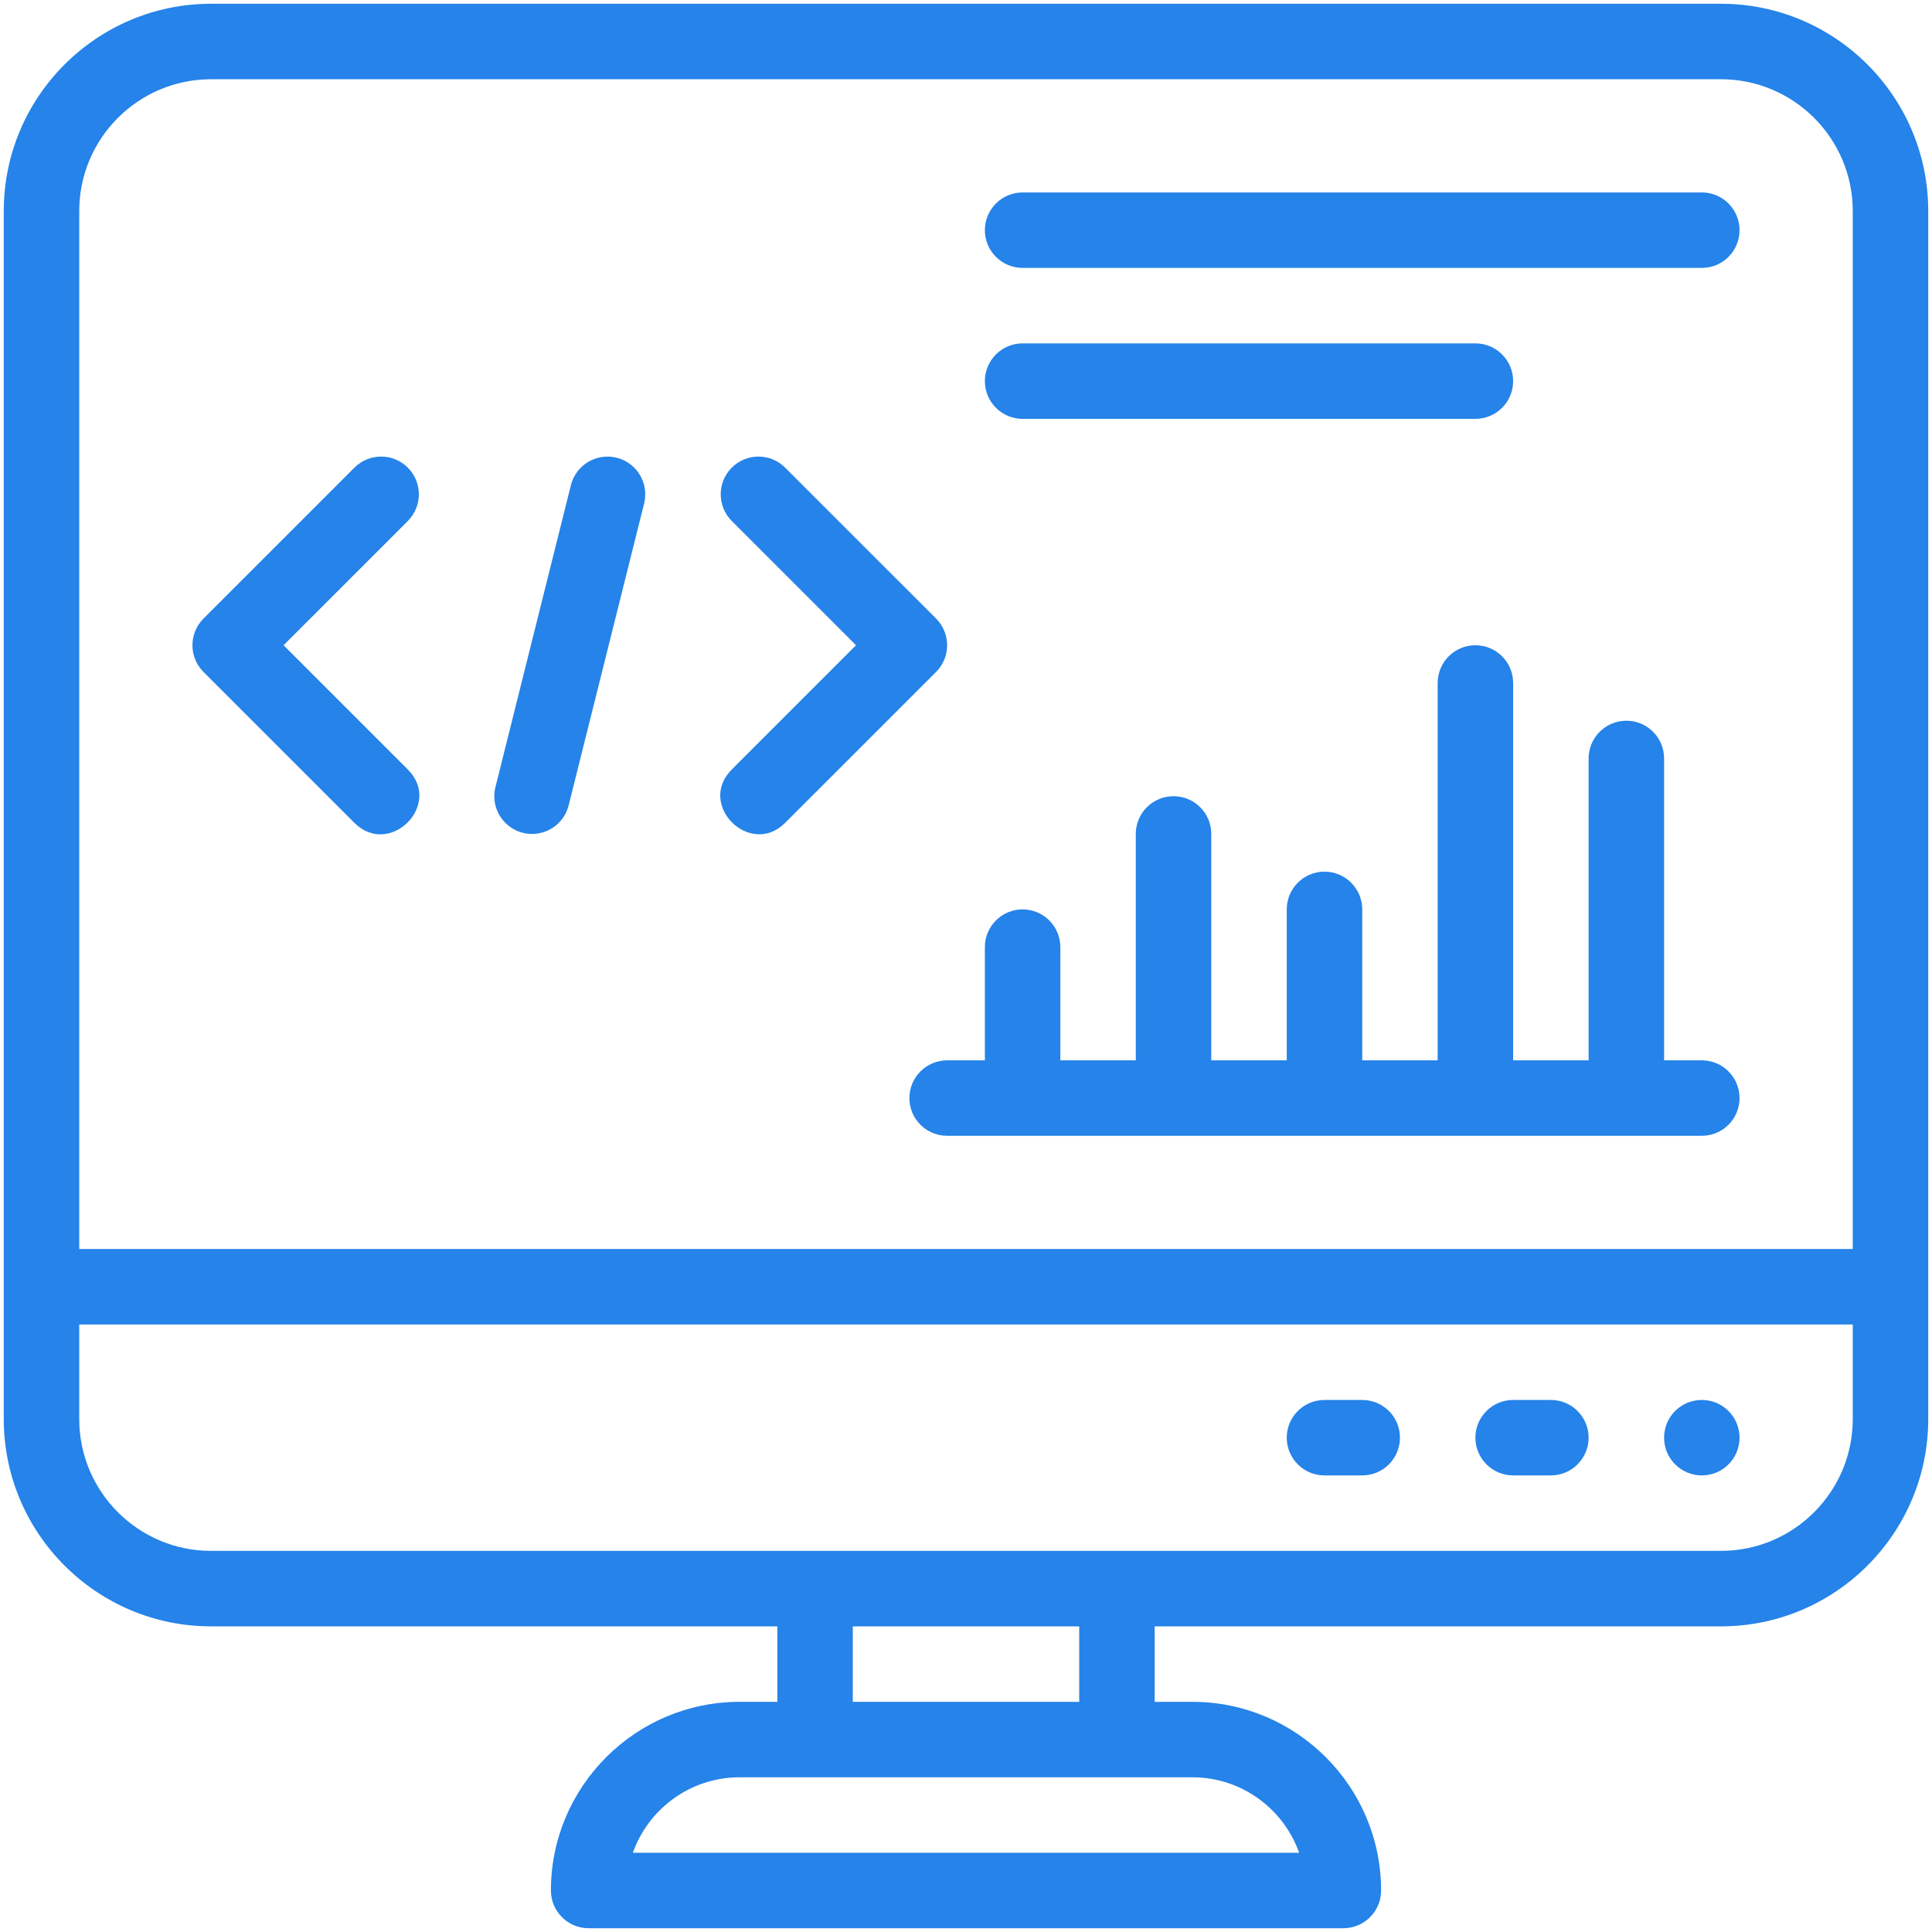
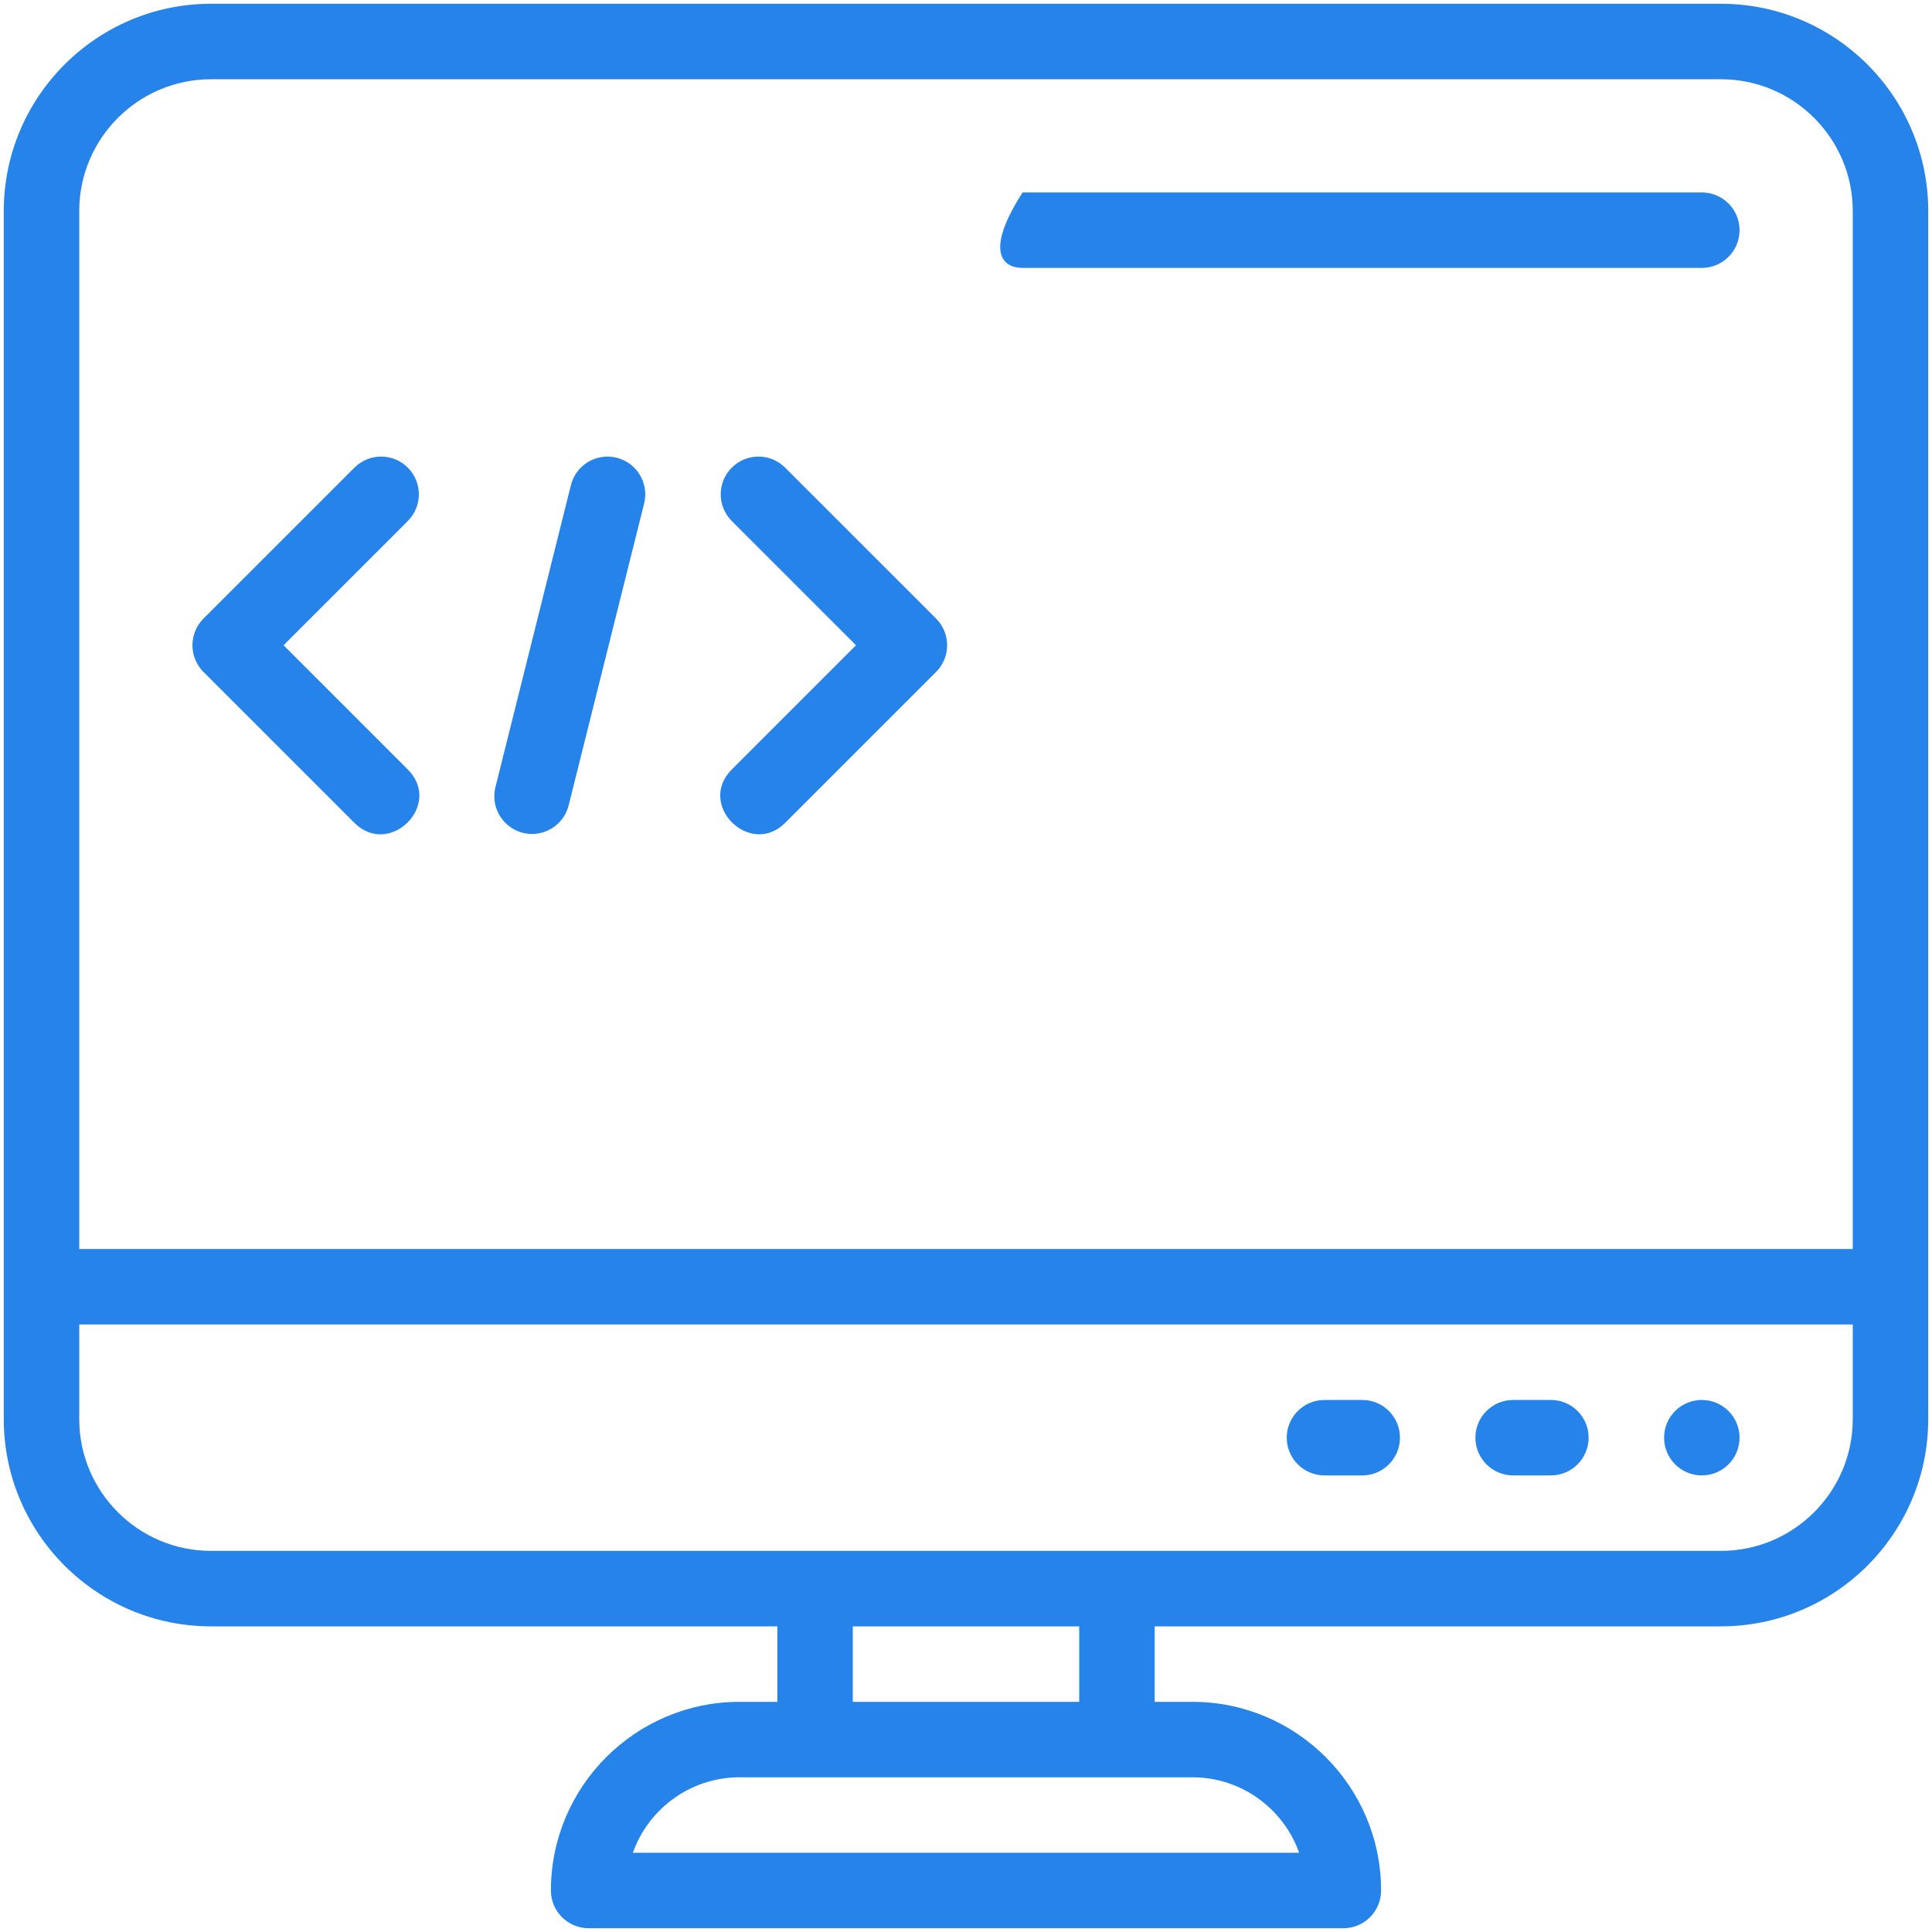
<svg xmlns="http://www.w3.org/2000/svg" width="60" height="60" viewBox="0 0 60 60" fill="none">
  <g clip-path="url(#clip0_340_1869)">
    <g clip-path="url(#clip1_340_1869)">
      <path d="M11.007 25.555C12.095 26.642 13.762 24.996 12.665 23.898L8.806 20.039L12.665 16.18C13.122 15.723 13.122 14.98 12.665 14.523C12.207 14.065 11.465 14.065 11.007 14.523L6.32 19.21C5.862 19.668 5.862 20.41 6.32 20.868L11.007 25.555Z" fill="#2583E9" />
      <path d="M24.383 25.555L29.071 20.868C29.528 20.41 29.528 19.668 29.071 19.21L24.383 14.523C23.926 14.065 23.184 14.065 22.726 14.523C22.268 14.98 22.268 15.723 22.726 16.18L26.585 20.039L22.726 23.898C21.628 24.996 23.299 26.639 24.383 25.555Z" fill="#2583E9" />
      <path d="M16.524 25.899C17.049 25.899 17.527 25.543 17.66 25.011L20.004 15.636C20.161 15.008 19.779 14.372 19.151 14.215C18.523 14.058 17.887 14.44 17.73 15.067L15.387 24.442C15.202 25.181 15.761 25.899 16.524 25.899Z" fill="#2583E9" />
-       <path d="M29.414 32.93C28.767 32.93 28.242 33.455 28.242 34.102C28.242 34.749 28.767 35.273 29.414 35.273H52.852C53.499 35.273 54.023 34.749 54.023 34.102C54.023 33.455 53.499 32.93 52.852 32.93H51.68V23.555C51.68 22.907 51.155 22.383 50.508 22.383C49.861 22.383 49.336 22.907 49.336 23.555V32.93H46.992V21.211C46.992 20.564 46.467 20.039 45.82 20.039C45.173 20.039 44.648 20.564 44.648 21.211V32.93H42.305V28.242C42.305 27.595 41.78 27.07 41.133 27.07C40.486 27.07 39.961 27.595 39.961 28.242V32.93H37.617V25.898C37.617 25.251 37.092 24.727 36.445 24.727C35.798 24.727 35.273 25.251 35.273 25.898V32.93H32.93V29.414C32.93 28.767 32.405 28.242 31.758 28.242C31.111 28.242 30.586 28.767 30.586 29.414V32.93H29.414Z" fill="#2583E9" />
-       <path d="M31.758 8.32H52.852C53.499 8.32 54.023 7.796 54.023 7.148C54.023 6.501 53.499 5.977 52.852 5.977H31.758C31.111 5.977 30.586 6.501 30.586 7.148C30.586 7.796 31.111 8.32 31.758 8.32Z" fill="#2583E9" />
-       <path d="M31.758 13.008H45.82C46.467 13.008 46.992 12.483 46.992 11.836C46.992 11.189 46.467 10.664 45.82 10.664H31.758C31.111 10.664 30.586 11.189 30.586 11.836C30.586 12.483 31.111 13.008 31.758 13.008Z" fill="#2583E9" />
+       <path d="M31.758 8.32H52.852C53.499 8.32 54.023 7.796 54.023 7.148C54.023 6.501 53.499 5.977 52.852 5.977H31.758C30.586 7.796 31.111 8.32 31.758 8.32Z" fill="#2583E9" />
      <path d="M52.852 45.82C53.499 45.82 54.023 45.296 54.023 44.648C54.023 44.001 53.499 43.477 52.852 43.477C52.204 43.477 51.68 44.001 51.68 44.648C51.68 45.296 52.204 45.82 52.852 45.82Z" fill="#2583E9" />
      <path d="M48.164 43.477H46.992C46.345 43.477 45.82 44.001 45.82 44.648C45.82 45.295 46.345 45.82 46.992 45.82H48.164C48.811 45.82 49.336 45.295 49.336 44.648C49.336 44.001 48.811 43.477 48.164 43.477Z" fill="#2583E9" />
      <path d="M42.305 43.477H41.133C40.486 43.477 39.961 44.001 39.961 44.648C39.961 45.295 40.486 45.82 41.133 45.82H42.305C42.952 45.82 43.477 45.295 43.477 44.648C43.477 44.001 42.952 43.477 42.305 43.477Z" fill="#2583E9" />
      <path d="M53.447 0.117H6.553C3.004 0.117 0.117 3.004 0.117 6.553V44.072C0.117 47.621 3.004 50.508 6.553 50.508H24.141V52.852H22.969C19.738 52.852 17.109 55.48 17.109 58.711C17.109 59.358 17.634 59.883 18.281 59.883H41.719C42.366 59.883 42.891 59.358 42.891 58.711C42.891 55.48 40.262 52.852 37.031 52.852H35.859V50.508H53.447C56.996 50.508 59.883 47.621 59.883 44.072V6.553C59.883 3.004 56.996 0.117 53.447 0.117ZM6.553 2.461H53.447C55.703 2.461 57.539 4.297 57.539 6.553V38.789H2.461V6.553C2.461 4.297 4.297 2.461 6.553 2.461ZM40.346 57.539H19.654C20.138 56.175 21.441 55.195 22.969 55.195H37.031C38.559 55.195 39.862 56.175 40.346 57.539ZM33.516 52.852H26.484V50.508H33.516V52.852ZM53.447 48.164H6.553C4.297 48.164 2.461 46.328 2.461 44.072V41.133H57.539V44.072C57.539 46.328 55.703 48.164 53.447 48.164Z" fill="#2583E9" />
    </g>
  </g>
  <defs>
    <clipPath id="clip0_340_1869">
      <rect width="60" height="60" fill="white" />
    </clipPath>
    <clipPath id="clip1_340_1869">
      <rect width="60" height="60" fill="white" />
    </clipPath>
  </defs>
</svg>